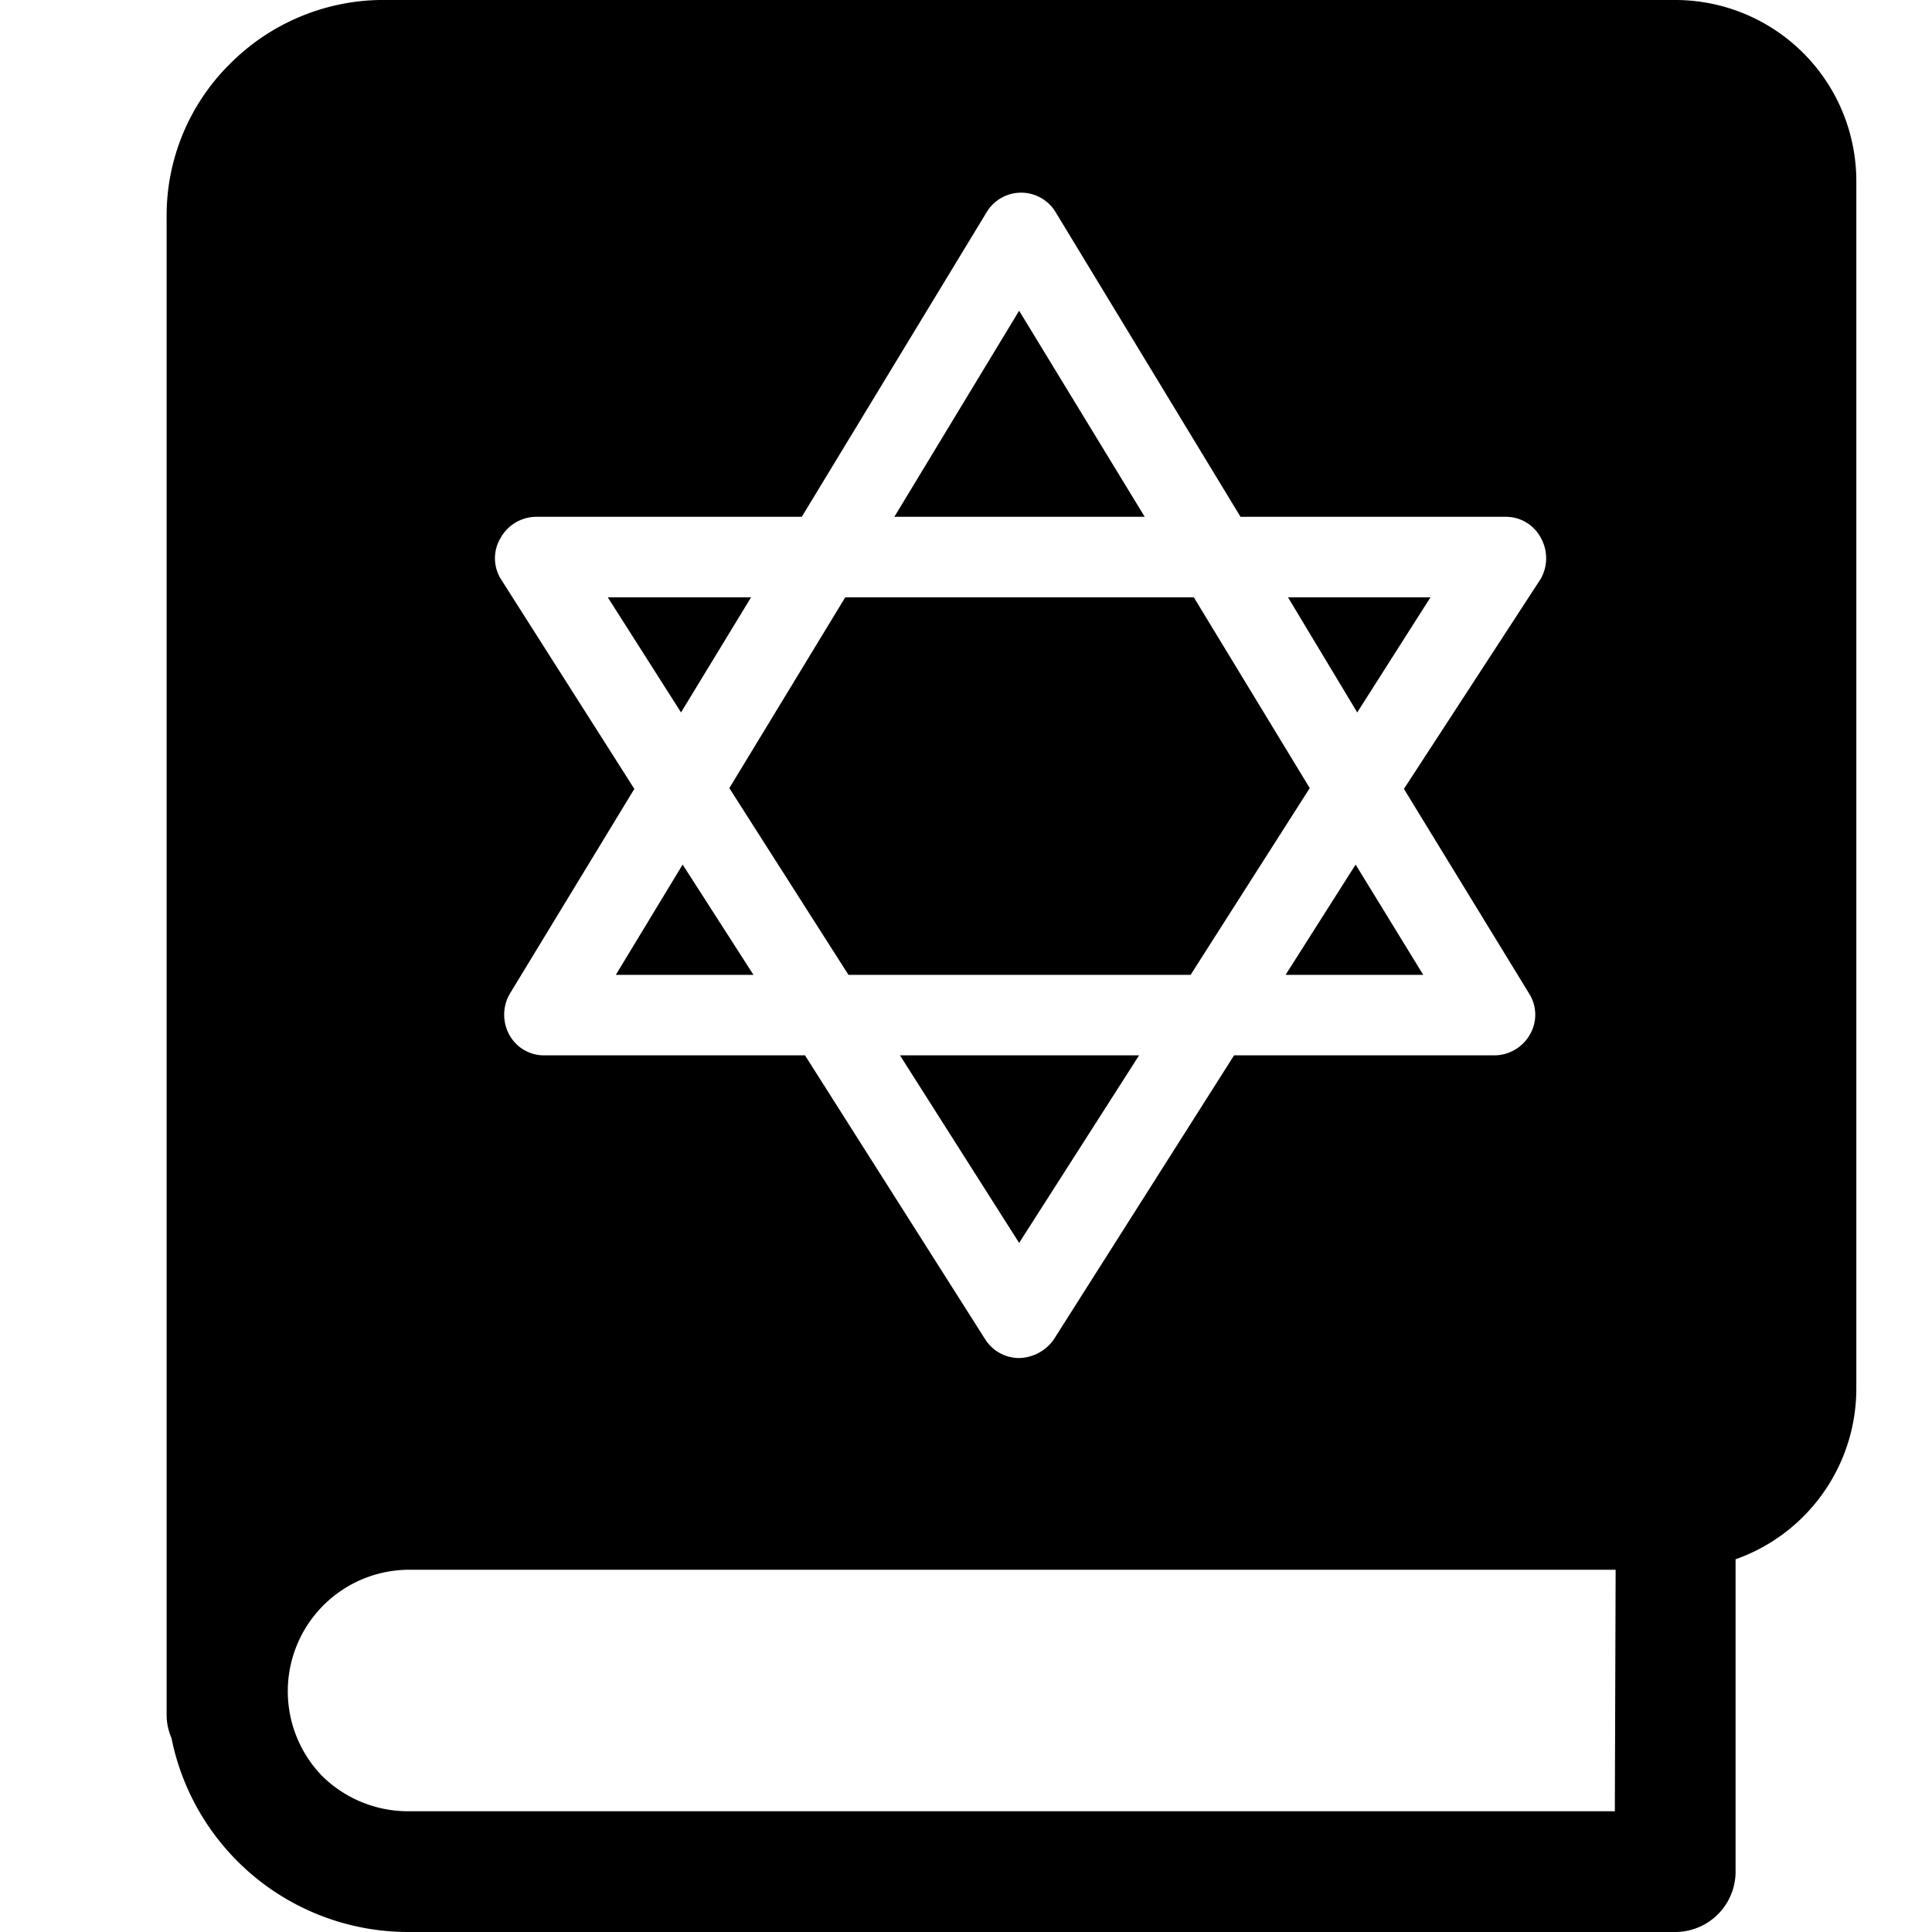
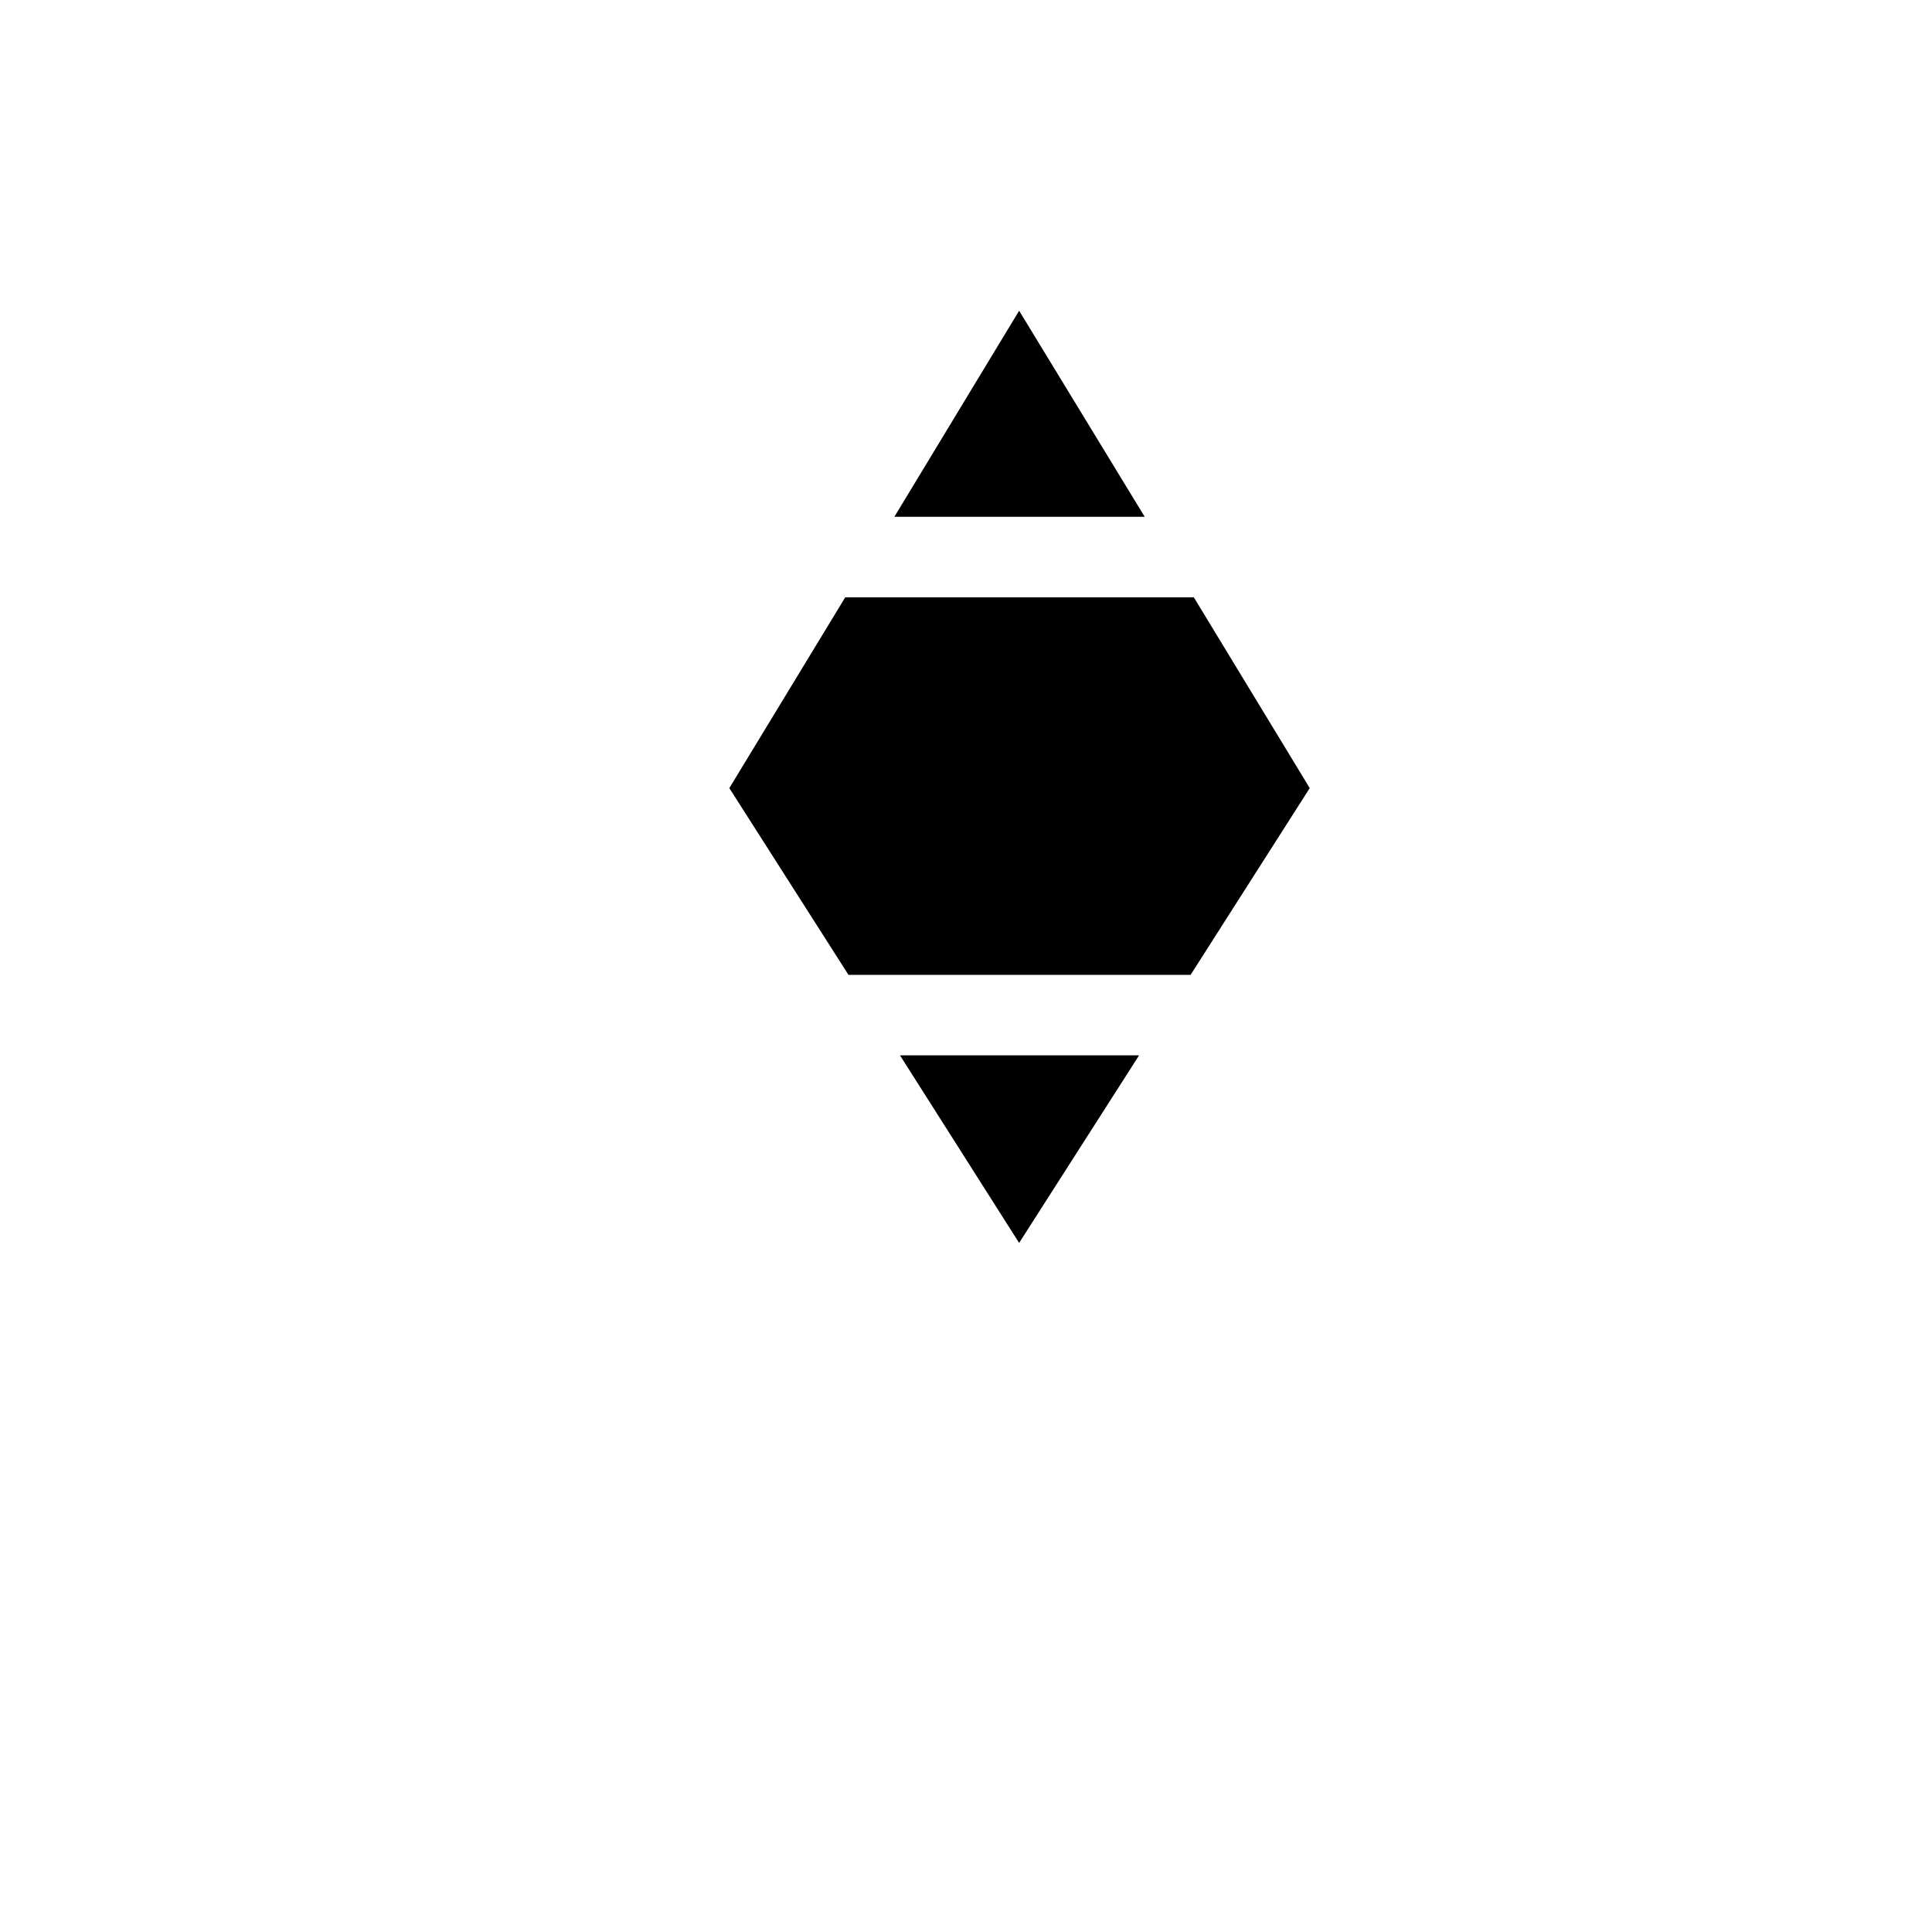
<svg xmlns="http://www.w3.org/2000/svg" viewBox="0 0 24 24">
  <g>
    <path d="m12.66 3.86 -1.55 2.56 3.11 0 -1.56 -2.56z" fill="#000000" stroke-width="1" />
-     <path d="m7.55 7.42 0.91 1.43 0.87 -1.43 -1.78 0z" fill="#000000" stroke-width="1" />
    <path d="m10.54 12.11 4.25 0 1.48 -2.32 -1.44 -2.37 -4.33 0 -1.44 2.37 1.48 2.32z" fill="#000000" stroke-width="1" />
-     <path d="m7.65 12.11 1.71 0 -0.88 -1.37 -0.83 1.37z" fill="#000000" stroke-width="1" />
    <path d="m12.66 15.44 1.49 -2.33 -2.97 0 1.48 2.33z" fill="#000000" stroke-width="1" />
-     <path d="m16.86 8.85 0.91 -1.43 -1.77 0 0.86 1.43z" fill="#000000" stroke-width="1" />
-     <path d="m17.68 12.11 -0.84 -1.37 -0.87 1.37 1.71 0z" fill="#000000" stroke-width="1" />
-     <path d="M20.82 0h-16a2.69 2.69 0 0 0 -1.96 0.79 2.65 2.65 0 0 0 -0.79 1.92V21.3a0.72 0.72 0 0 0 0.06 0.29A3 3 0 0 0 5.07 24h15.74a0.75 0.75 0 0 0 0.75 -0.75v-3.88a2.25 2.25 0 0 0 1.5 -2.12v-15A2.25 2.25 0 0 0 20.82 0ZM19 12.35a0.49 0.49 0 0 1 0 0.51 0.51 0.51 0 0 1 -0.44 0.25h-3.23l-2.24 3.53a0.54 0.54 0 0 1 -0.43 0.23 0.5 0.5 0 0 1 -0.42 -0.23L10 13.11H6.76a0.49 0.49 0 0 1 -0.43 -0.25 0.52 0.52 0 0 1 0 -0.51L7.88 9.8 6.22 7.19a0.49 0.49 0 0 1 0 -0.51 0.51 0.51 0 0 1 0.44 -0.26h3.3l2.3 -3.79a0.5 0.5 0 0 1 0.85 0l2.3 3.79h3.29a0.49 0.49 0 0 1 0.44 0.26 0.52 0.52 0 0 1 0 0.51l-1.7 2.61Zm1.06 10.15h-15A1.52 1.52 0 0 1 4 22.06a1.51 1.51 0 0 1 1.07 -2.56h15Z" fill="#000000" stroke-width="1" />
  </g>
</svg>